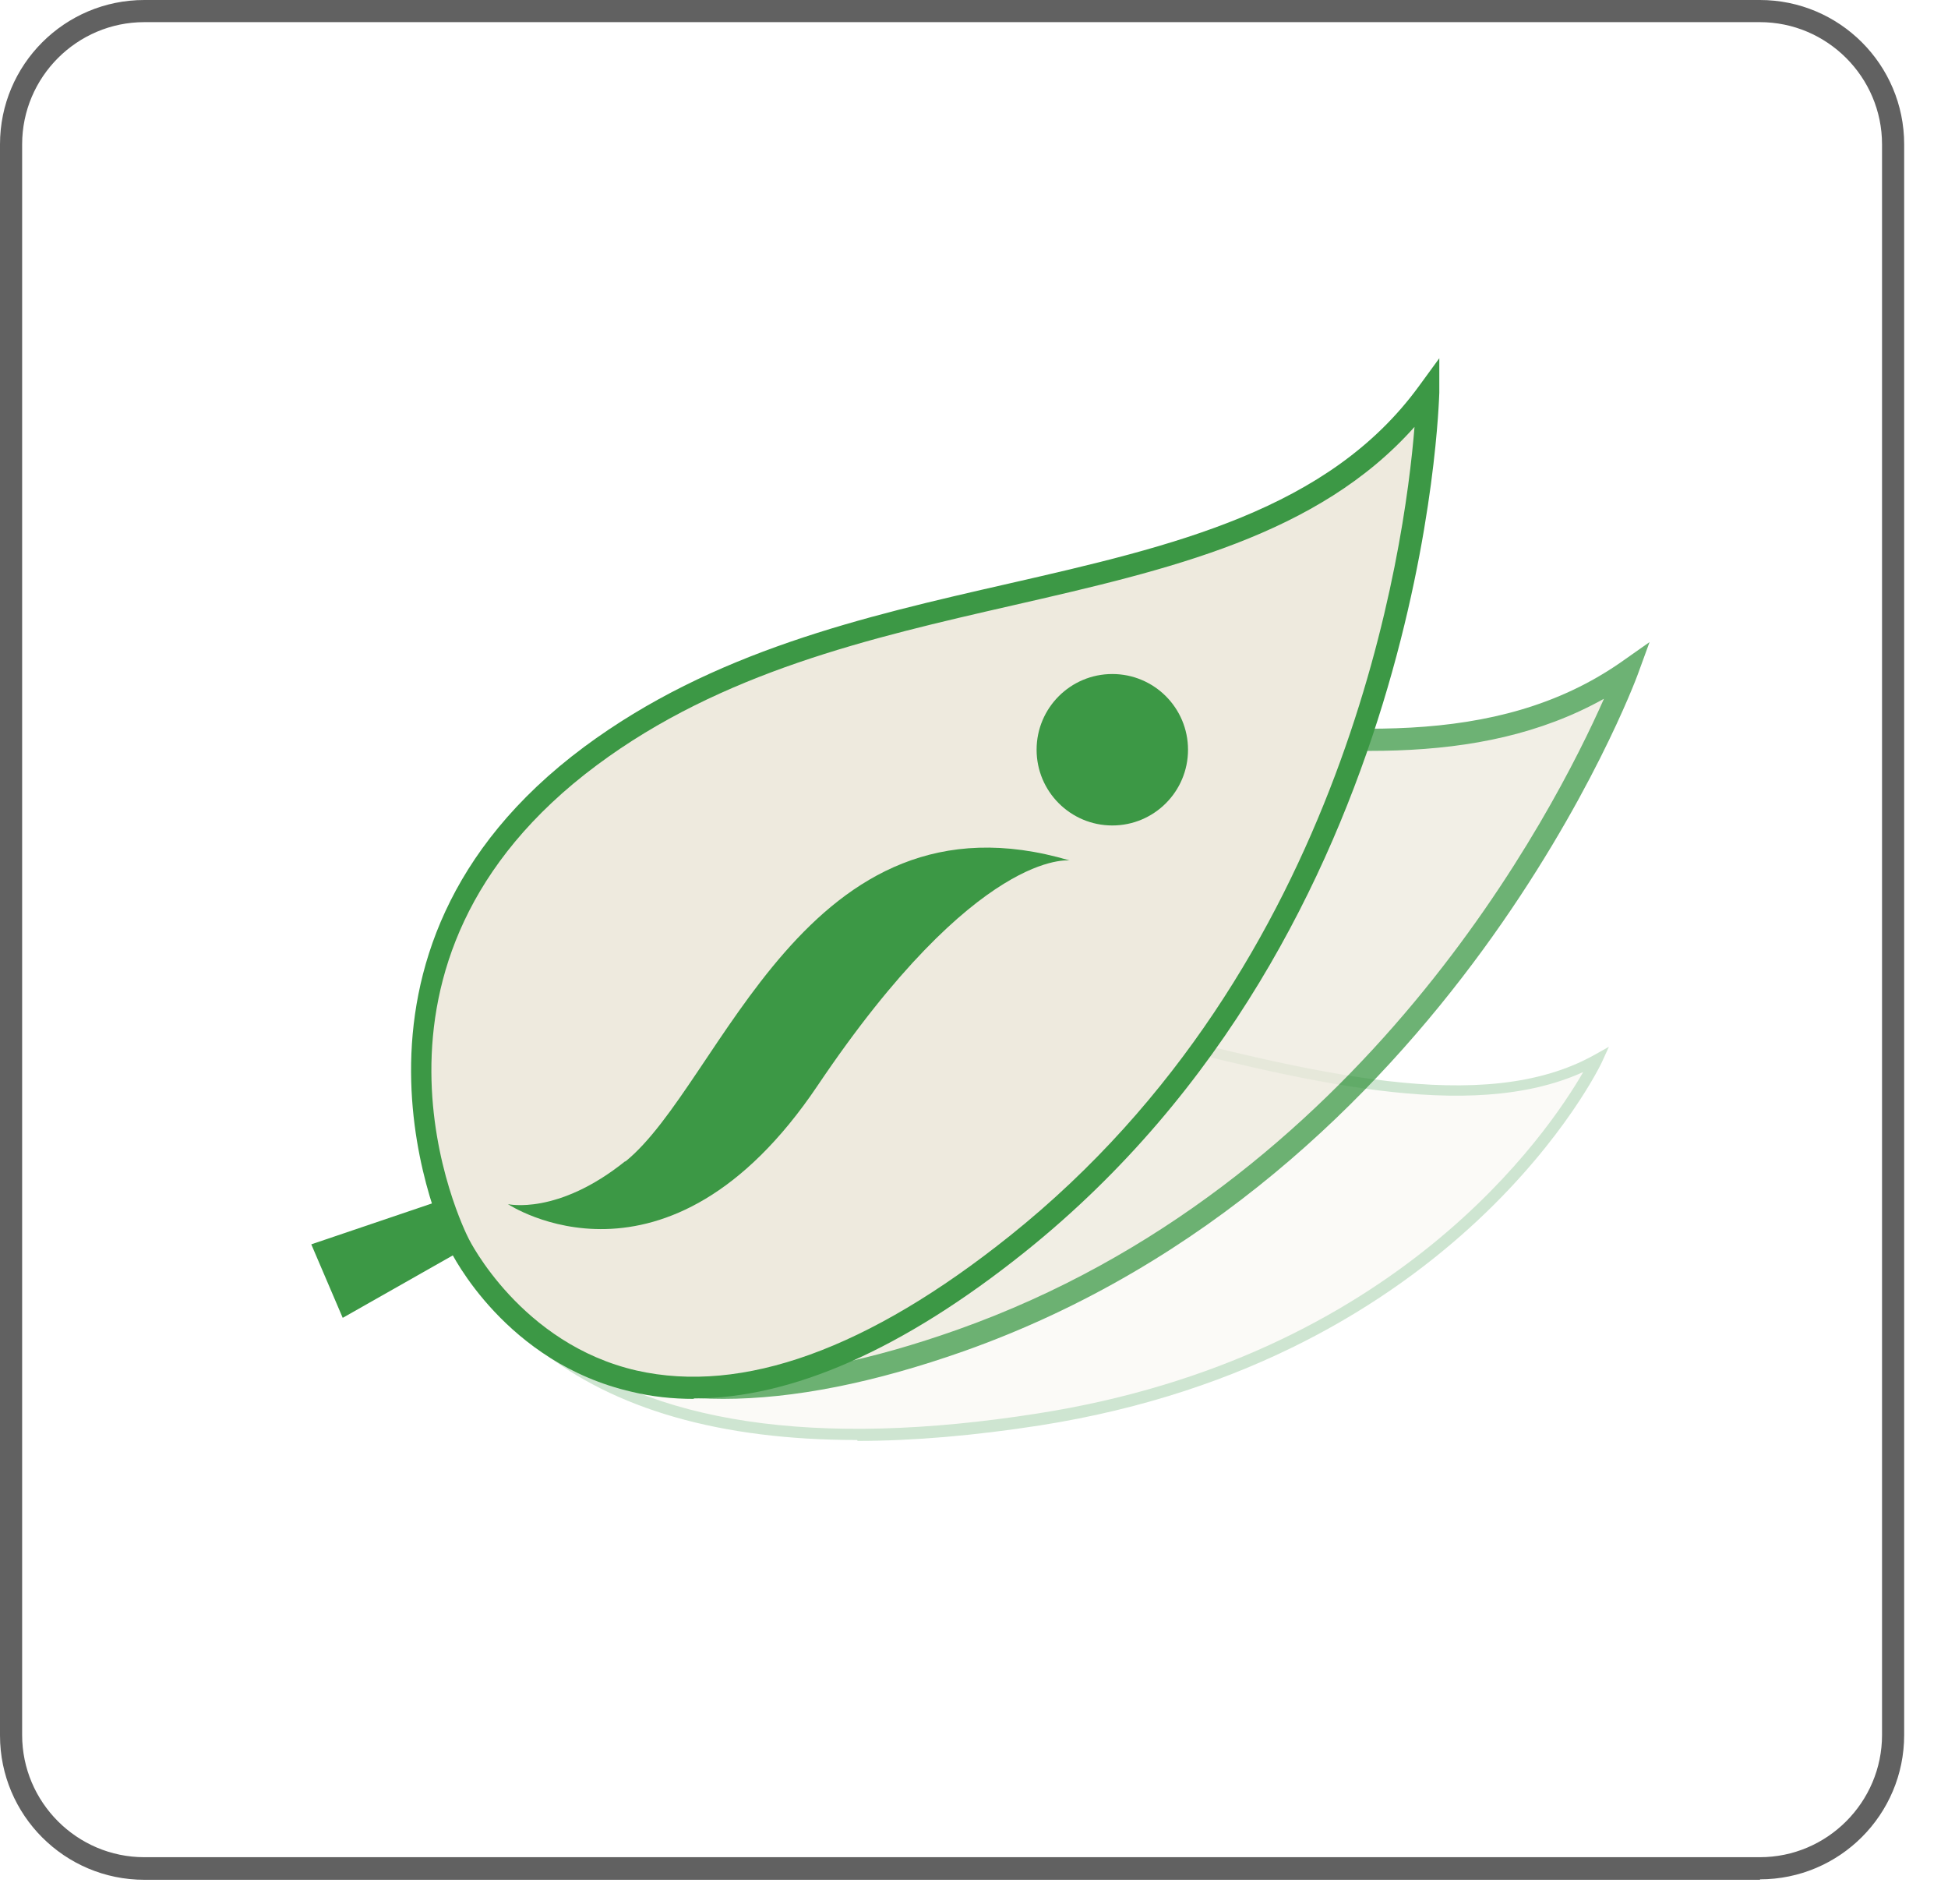
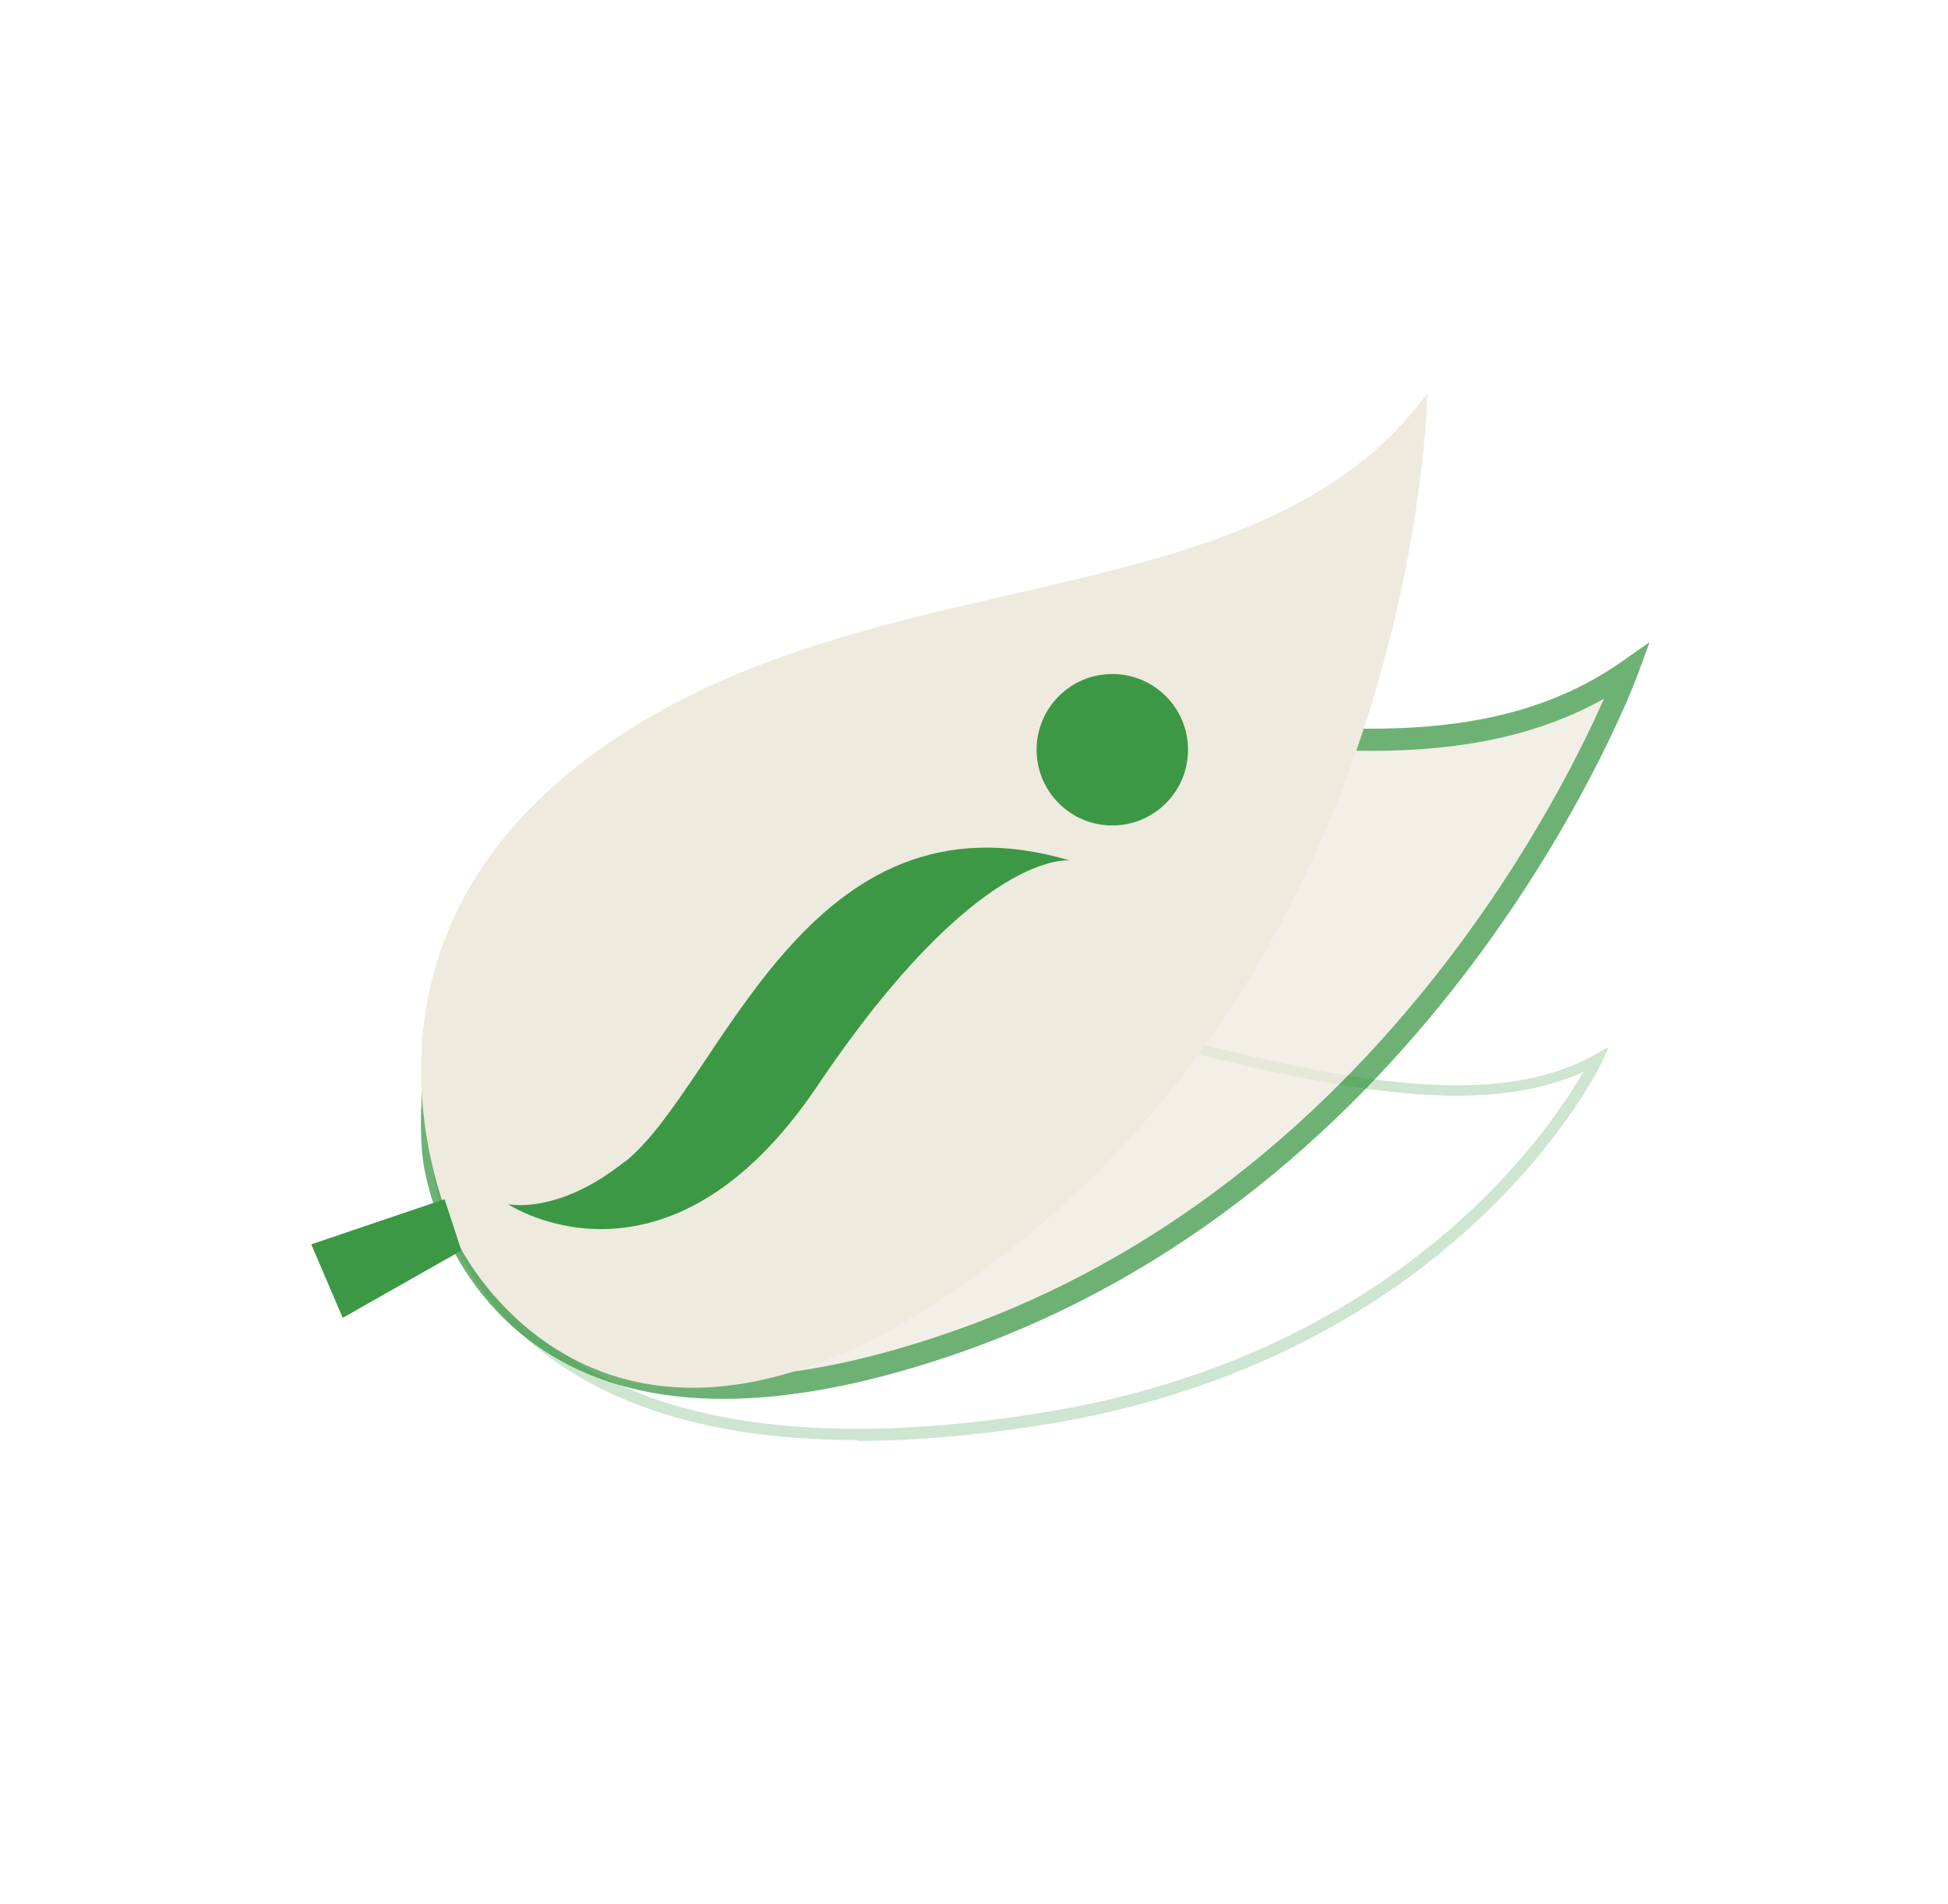
<svg xmlns="http://www.w3.org/2000/svg" width="44" height="43" viewBox="0 0 44 43" fill="none">
  <g clip-path="url(#clip0_321_5834)">
-     <path d="M39.76 42.45H3.26C1.46 42.45 0 40.99 0 39.19V3.26C0 1.46 1.46 0 3.26 0H39.75C41.55 0 43.01 1.46 43.01 3.26V39.18C43.01 40.98 41.55 42.44 39.75 42.44L39.76 42.45ZM3.26 0.5C1.74 0.5 0.5 1.74 0.5 3.26V39.18C0.5 40.7 1.74 41.94 3.26 41.94H39.75C41.27 41.94 42.51 40.7 42.51 39.18V3.26C42.51 1.74 41.27 0.5 39.75 0.5H3.26Z" fill="#616161" />
    <g opacity="0.25">
-       <path d="M9.891 26.308C9.891 26.308 8.971 23.338 15.241 22.018C21.511 20.698 31.311 26.569 36.051 23.919C36.051 23.919 32.981 30.549 23.451 32.048C10.371 34.099 9.881 26.308 9.881 26.308H9.891Z" fill="#EEEADE" />
      <path d="M19.361 32.519C16.281 32.519 13.871 31.829 12.161 30.459C10.001 28.729 9.781 26.549 9.771 26.339C9.741 26.219 9.581 25.509 10.081 24.649C10.821 23.389 12.551 22.469 15.221 21.909C18.171 21.289 21.881 22.239 25.461 23.159C29.601 24.219 33.501 25.219 36.001 23.829L36.341 23.639L36.181 23.989C36.151 24.059 32.971 30.699 23.491 32.189C22.011 32.419 20.631 32.539 19.371 32.539L19.361 32.519ZM17.301 21.949C16.591 21.949 15.911 22.009 15.271 22.139C12.041 22.819 10.781 23.939 10.301 24.759C9.811 25.589 10.011 26.269 10.011 26.269V26.299C10.011 26.299 10.191 28.549 12.321 30.259C14.681 32.149 18.421 32.709 23.441 31.919C31.551 30.649 34.971 25.579 35.761 24.209C33.181 25.379 29.391 24.409 25.401 23.389C22.631 22.679 19.791 21.949 17.301 21.949Z" fill="#3C9846" />
    </g>
    <g opacity="0.75">
      <path d="M9.798 26.13C9.798 26.13 8.808 19.03 16.208 16.7C23.608 14.37 31.368 18.91 36.768 15.15C36.768 15.15 32.708 26.37 21.708 30.27C10.708 34.17 9.798 26.13 9.798 26.13Z" fill="#EEEADE" />
      <path d="M16.339 31.59C14.799 31.59 13.469 31.25 12.379 30.56C9.909 29.01 9.559 26.3 9.549 26.16C9.519 25.94 8.689 18.8 16.129 16.46C19.579 15.37 23.049 15.75 26.399 16.12C30.189 16.53 33.779 16.93 36.619 14.95L37.259 14.5L36.989 15.24C36.949 15.35 32.769 26.61 21.779 30.51C19.739 31.23 17.919 31.59 16.329 31.59H16.339ZM21.249 16.24C19.589 16.24 17.929 16.41 16.279 16.93C9.169 19.17 9.999 25.81 10.039 26.09C10.039 26.09 10.369 28.71 12.649 30.14C14.729 31.44 17.749 31.4 21.619 30.03C30.789 26.78 35.119 18.29 36.229 15.78C33.359 17.38 29.949 17.01 26.339 16.62C24.659 16.44 22.949 16.25 21.239 16.25L21.249 16.24Z" fill="#3C9846" />
    </g>
    <path d="M10.369 28.089C10.369 28.089 7.099 21.709 13.329 17.079C19.559 12.449 28.369 14.189 32.239 8.879C32.239 8.879 32.089 20.809 22.969 28.099C13.849 35.389 10.359 28.099 10.359 28.099L10.369 28.089Z" fill="#EEEADE" />
-     <path d="M15.67 31.59C15.19 31.59 14.72 31.54 14.27 31.43C11.43 30.78 10.21 28.33 10.15 28.2C10.05 28.01 6.93 21.53 13.19 16.87C16.1 14.71 19.49 13.93 22.78 13.18C26.5 12.33 30.01 11.52 32.05 8.72L32.51 8.09V8.87C32.5 8.99 32.24 21 23.14 28.28C20.4 30.47 17.89 31.58 15.67 31.58V31.59ZM31.95 9.64C29.77 12.09 26.42 12.86 22.88 13.67C19.64 14.41 16.3 15.18 13.48 17.28C7.5 21.73 10.46 27.73 10.59 27.98C10.59 27.98 11.76 30.35 14.38 30.95C16.77 31.49 19.61 30.47 22.82 27.9C30.42 21.82 31.73 12.38 31.95 9.64Z" fill="#3C9845" />
    <path d="M7.741 29.76L7.031 28.1L10.041 27.08L10.421 28.24L7.741 29.76Z" fill="#3C9845" />
    <path d="M14.123 26.222C12.593 27.452 11.473 27.192 11.473 27.192C11.473 27.192 15.053 29.582 18.463 24.522C22.083 19.142 24.163 19.432 24.163 19.432C18.193 17.662 16.303 24.472 14.123 26.232V26.222Z" fill="#3C9845" />
-     <path d="M25.124 18.641C26.069 18.641 26.834 17.875 26.834 16.931C26.834 15.986 26.069 15.221 25.124 15.221C24.18 15.221 23.414 15.986 23.414 16.931C23.414 17.875 24.18 18.641 25.124 18.641Z" fill="#3C9845" />
+     <path d="M25.124 18.641C26.069 18.641 26.834 17.875 26.834 16.931C26.834 15.986 26.069 15.221 25.124 15.221C24.18 15.221 23.414 15.986 23.414 16.931C23.414 17.875 24.18 18.641 25.124 18.641" fill="#3C9845" />
  </g>
  <defs>
    <clipPath id="clip0_321_5834">
      <rect width="43.02" height="42.45" fill="white" />
    </clipPath>
  </defs>
</svg>